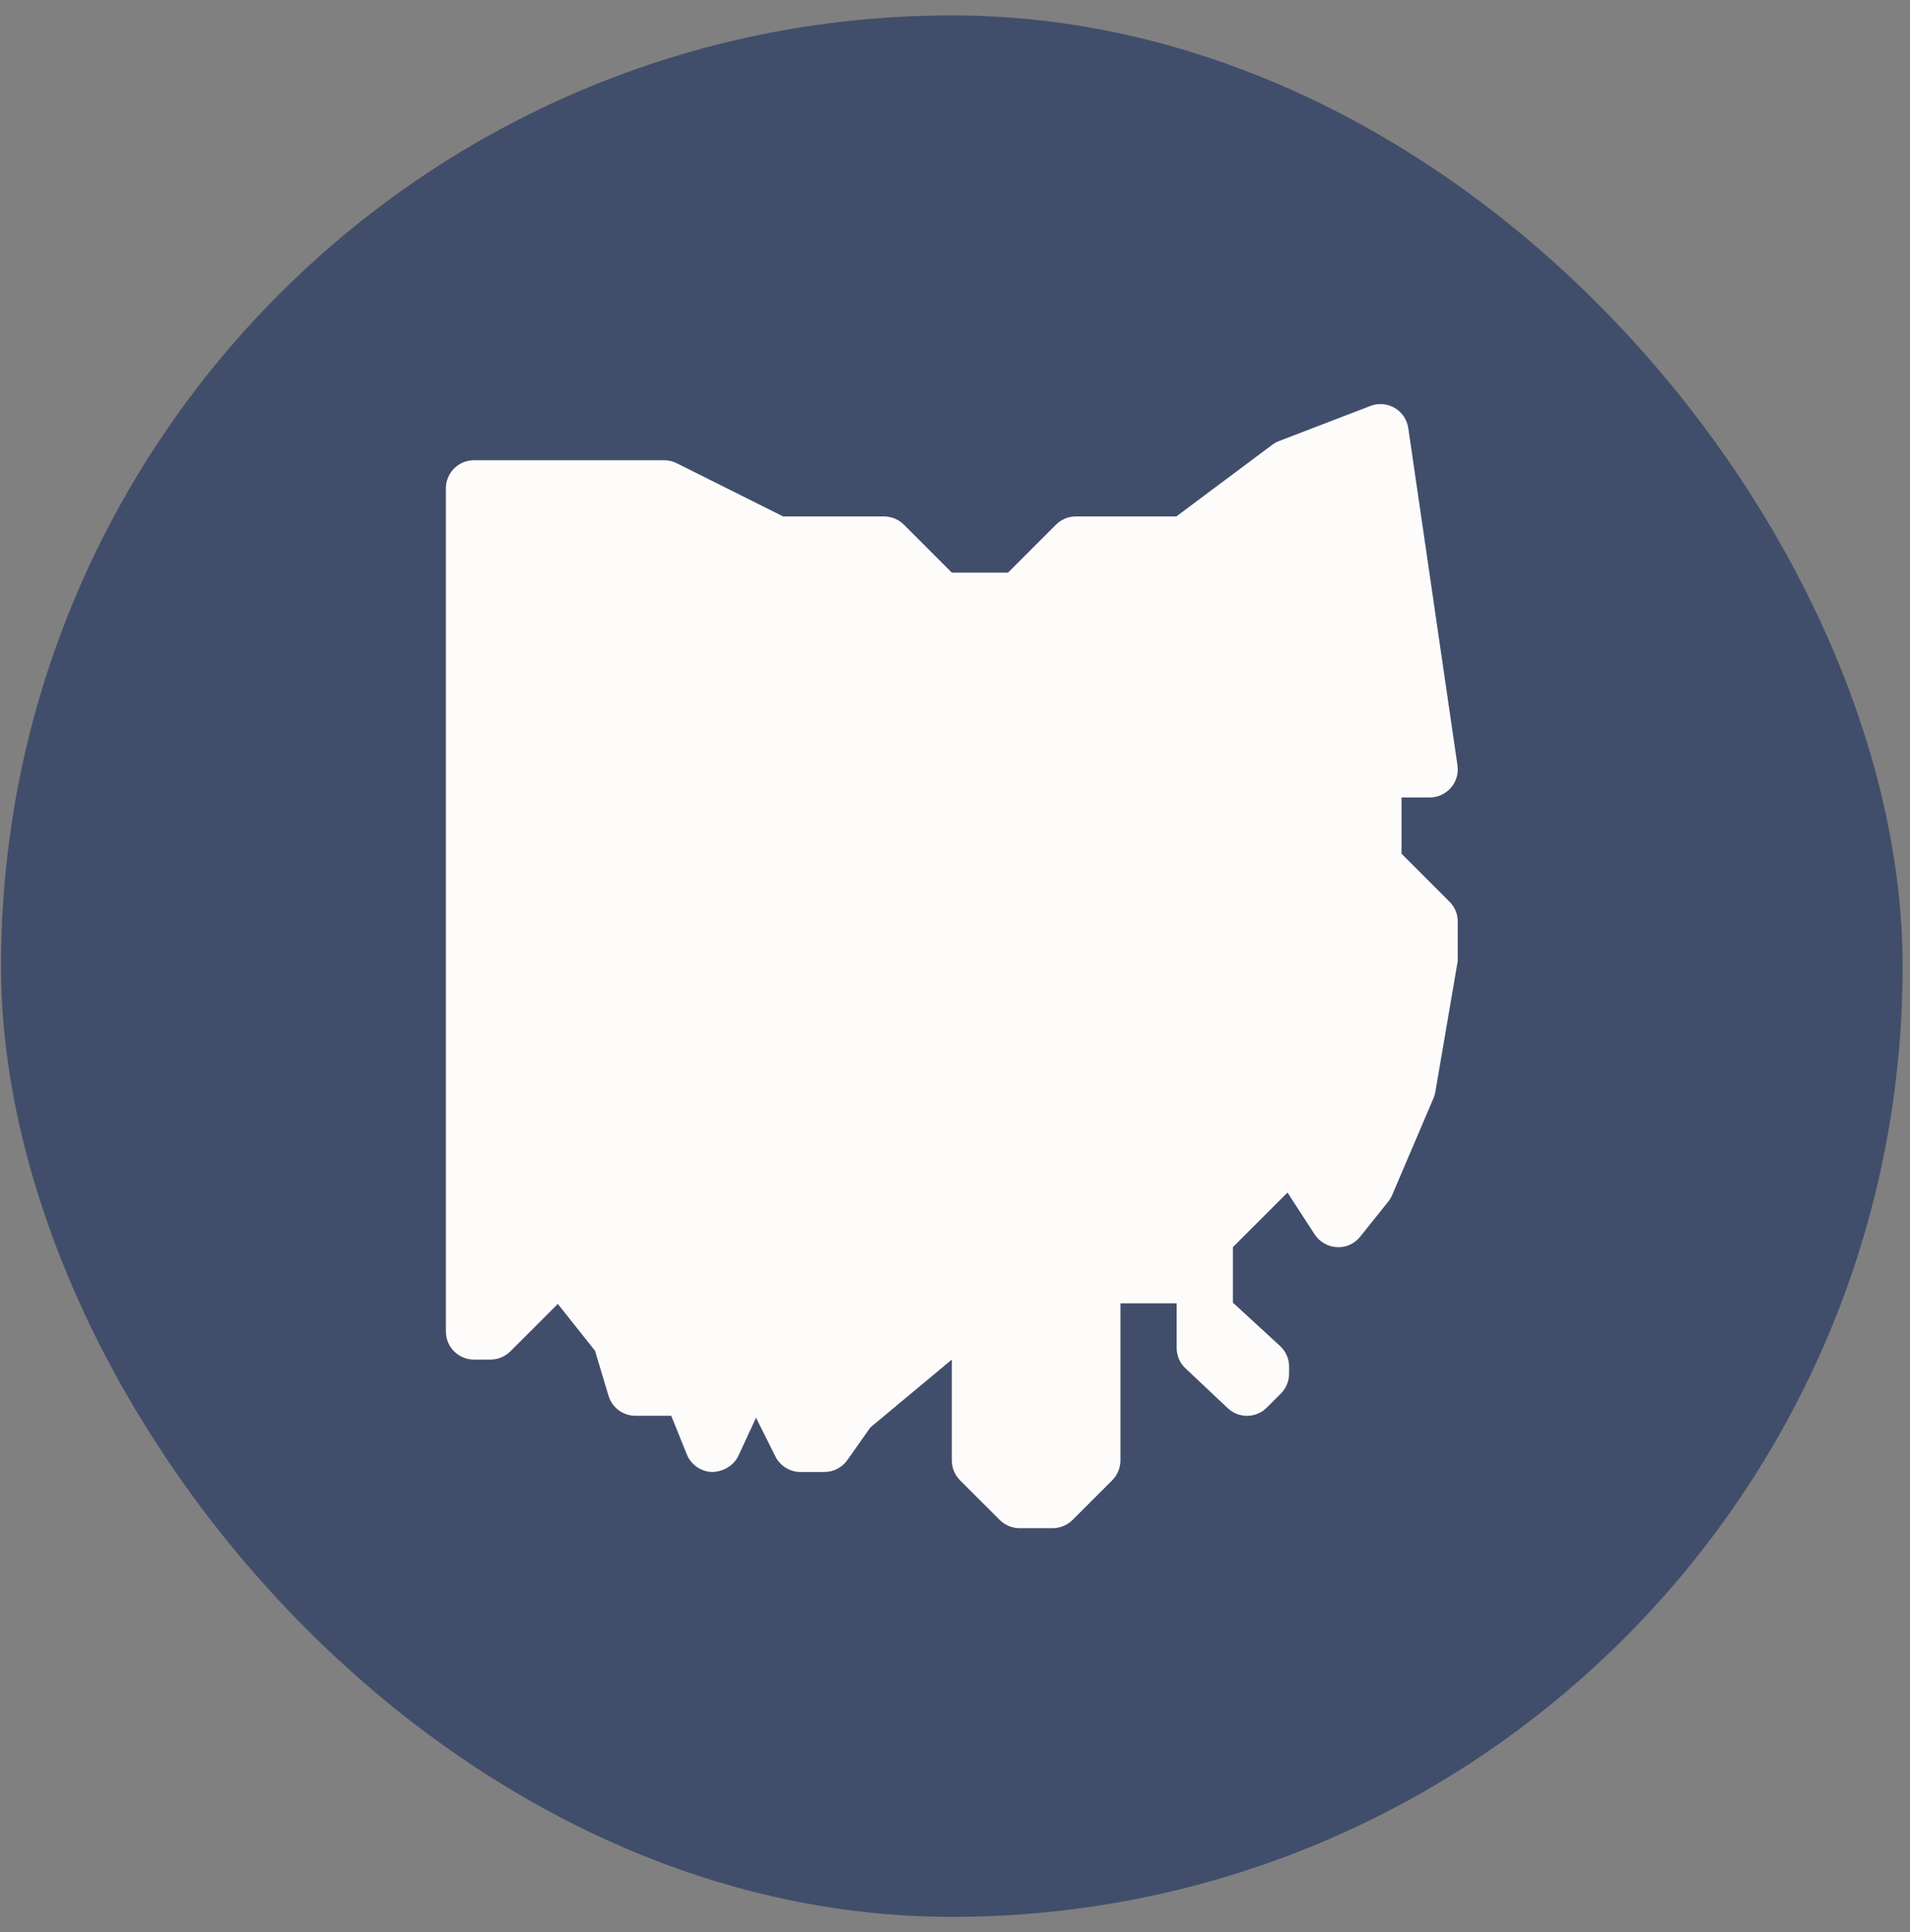
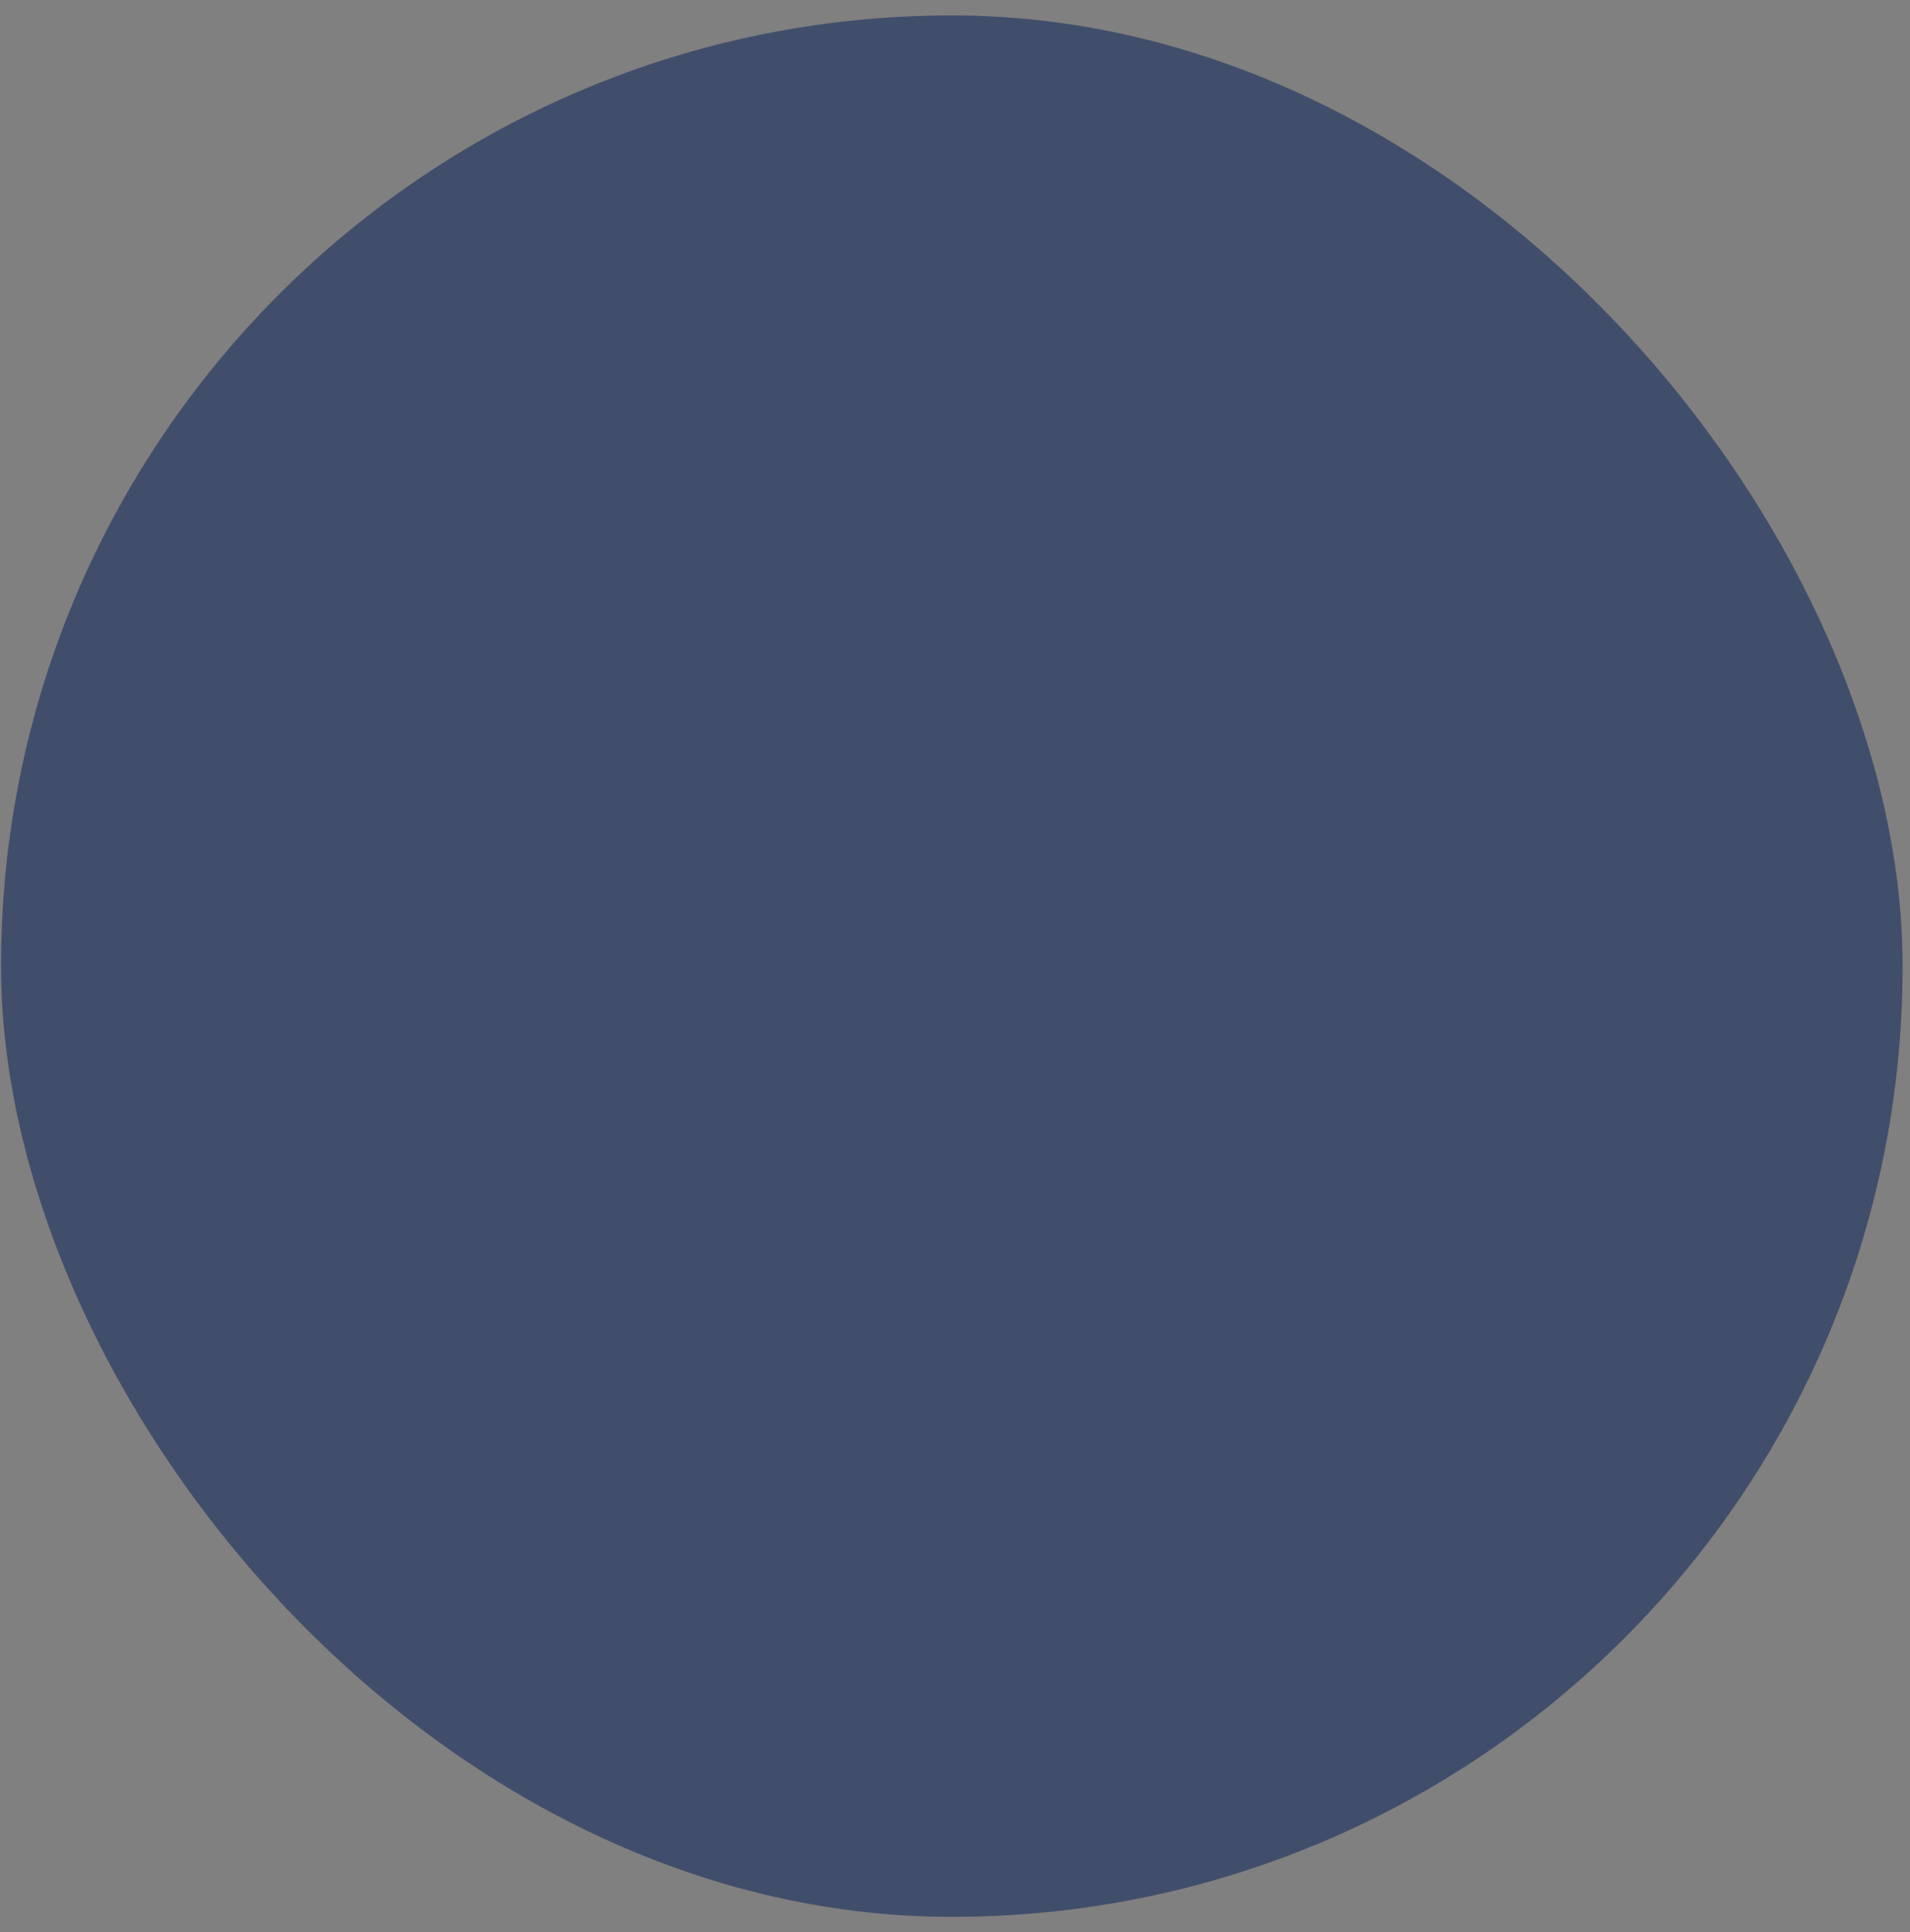
<svg xmlns="http://www.w3.org/2000/svg" width="85" height="86" viewBox="0 0 85 86" fill="none">
  <rect x="0" y="0" width="85" height="86" fill="#808080" stroke="none" />
  <rect x="0.045" y="0.686" width="84.627" height="84.627" rx="42.314" fill="#414E6B" />
-   <path d="M46.844 68.014H45.378C45.045 68.014 44.727 67.882 44.492 67.649L42.723 65.881C42.491 65.645 42.358 65.328 42.358 64.995V60.51L38.731 63.532L37.708 64.985C37.472 65.315 37.092 65.513 36.684 65.513H35.626C35.153 65.513 34.721 65.245 34.508 64.822L33.645 63.099L32.862 64.787C32.652 65.24 32.179 65.5 31.694 65.513C31.196 65.5 30.753 65.193 30.565 64.73L29.872 63.011H28.279C27.726 63.011 27.238 62.648 27.081 62.121L26.48 60.117L24.824 58.033L22.713 60.144C22.477 60.377 22.16 60.51 21.827 60.51H21.094C20.404 60.51 19.843 59.949 19.843 59.259V21.734C19.843 21.043 20.404 20.483 21.094 20.483H29.555C29.75 20.483 29.94 20.528 30.115 20.616L34.853 22.985H39.339C39.671 22.985 39.989 23.117 40.224 23.35L42.358 25.486H44.86L46.996 23.35C47.229 23.117 47.547 22.985 47.879 22.985H52.35L56.62 19.795C56.713 19.728 56.813 19.67 56.92 19.63L60.986 18.067C61.341 17.931 61.739 17.964 62.066 18.154C62.394 18.347 62.617 18.677 62.672 19.052L64.861 34.062C64.913 34.422 64.808 34.788 64.57 35.06C64.33 35.335 63.985 35.493 63.622 35.493H62.371V37.995L64.51 40.134C64.743 40.366 64.873 40.679 64.873 41.007V42.768L63.877 48.594C63.862 48.687 63.832 48.779 63.797 48.867L61.956 53.185C61.911 53.29 61.854 53.387 61.783 53.475L60.533 55.038C60.28 55.351 59.902 55.534 59.495 55.506C59.094 55.486 58.727 55.276 58.506 54.938L57.296 53.075L54.867 55.506V57.975L56.963 59.902C57.221 60.139 57.368 60.472 57.368 60.822V61.135C57.368 61.468 57.236 61.785 57.003 62.021L56.377 62.646C55.9 63.126 55.127 63.136 54.636 62.671L52.76 60.902C52.507 60.667 52.365 60.337 52.365 59.992V58.008H49.863V64.995C49.863 65.328 49.73 65.645 49.498 65.881L47.729 67.649C47.494 67.882 47.176 68.014 46.844 68.014Z" fill="#FEFCFB" />
</svg>